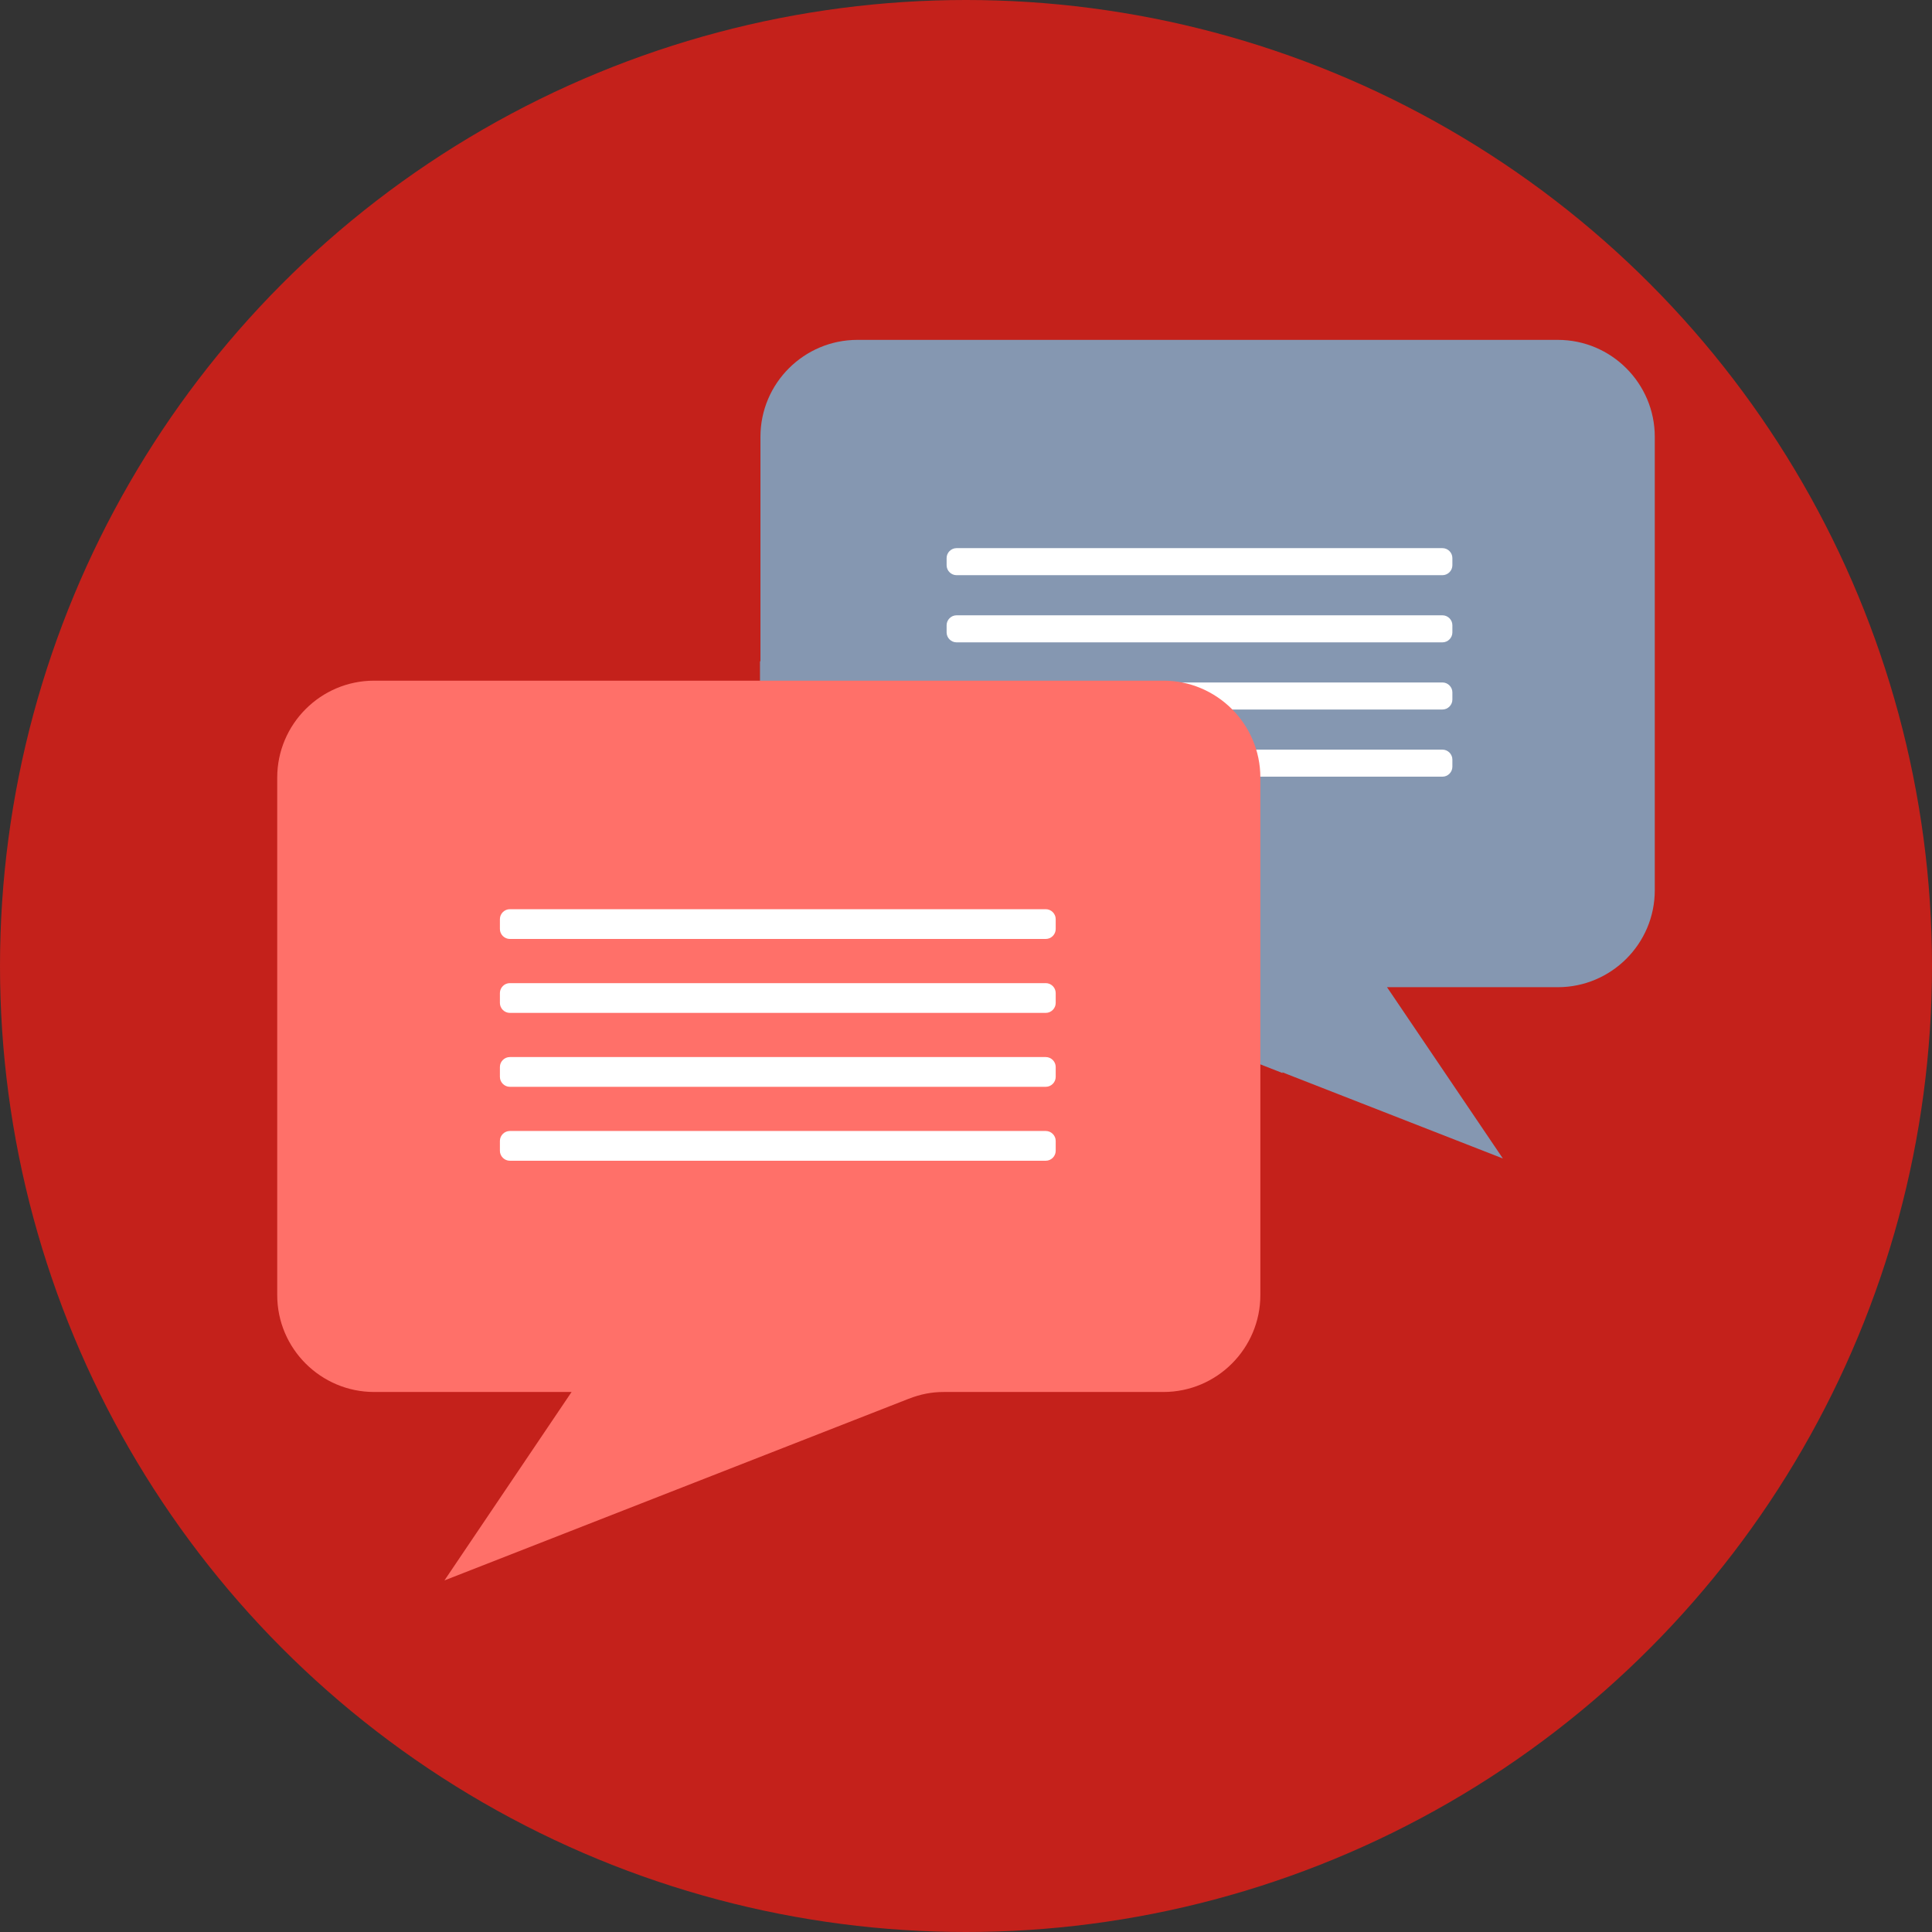
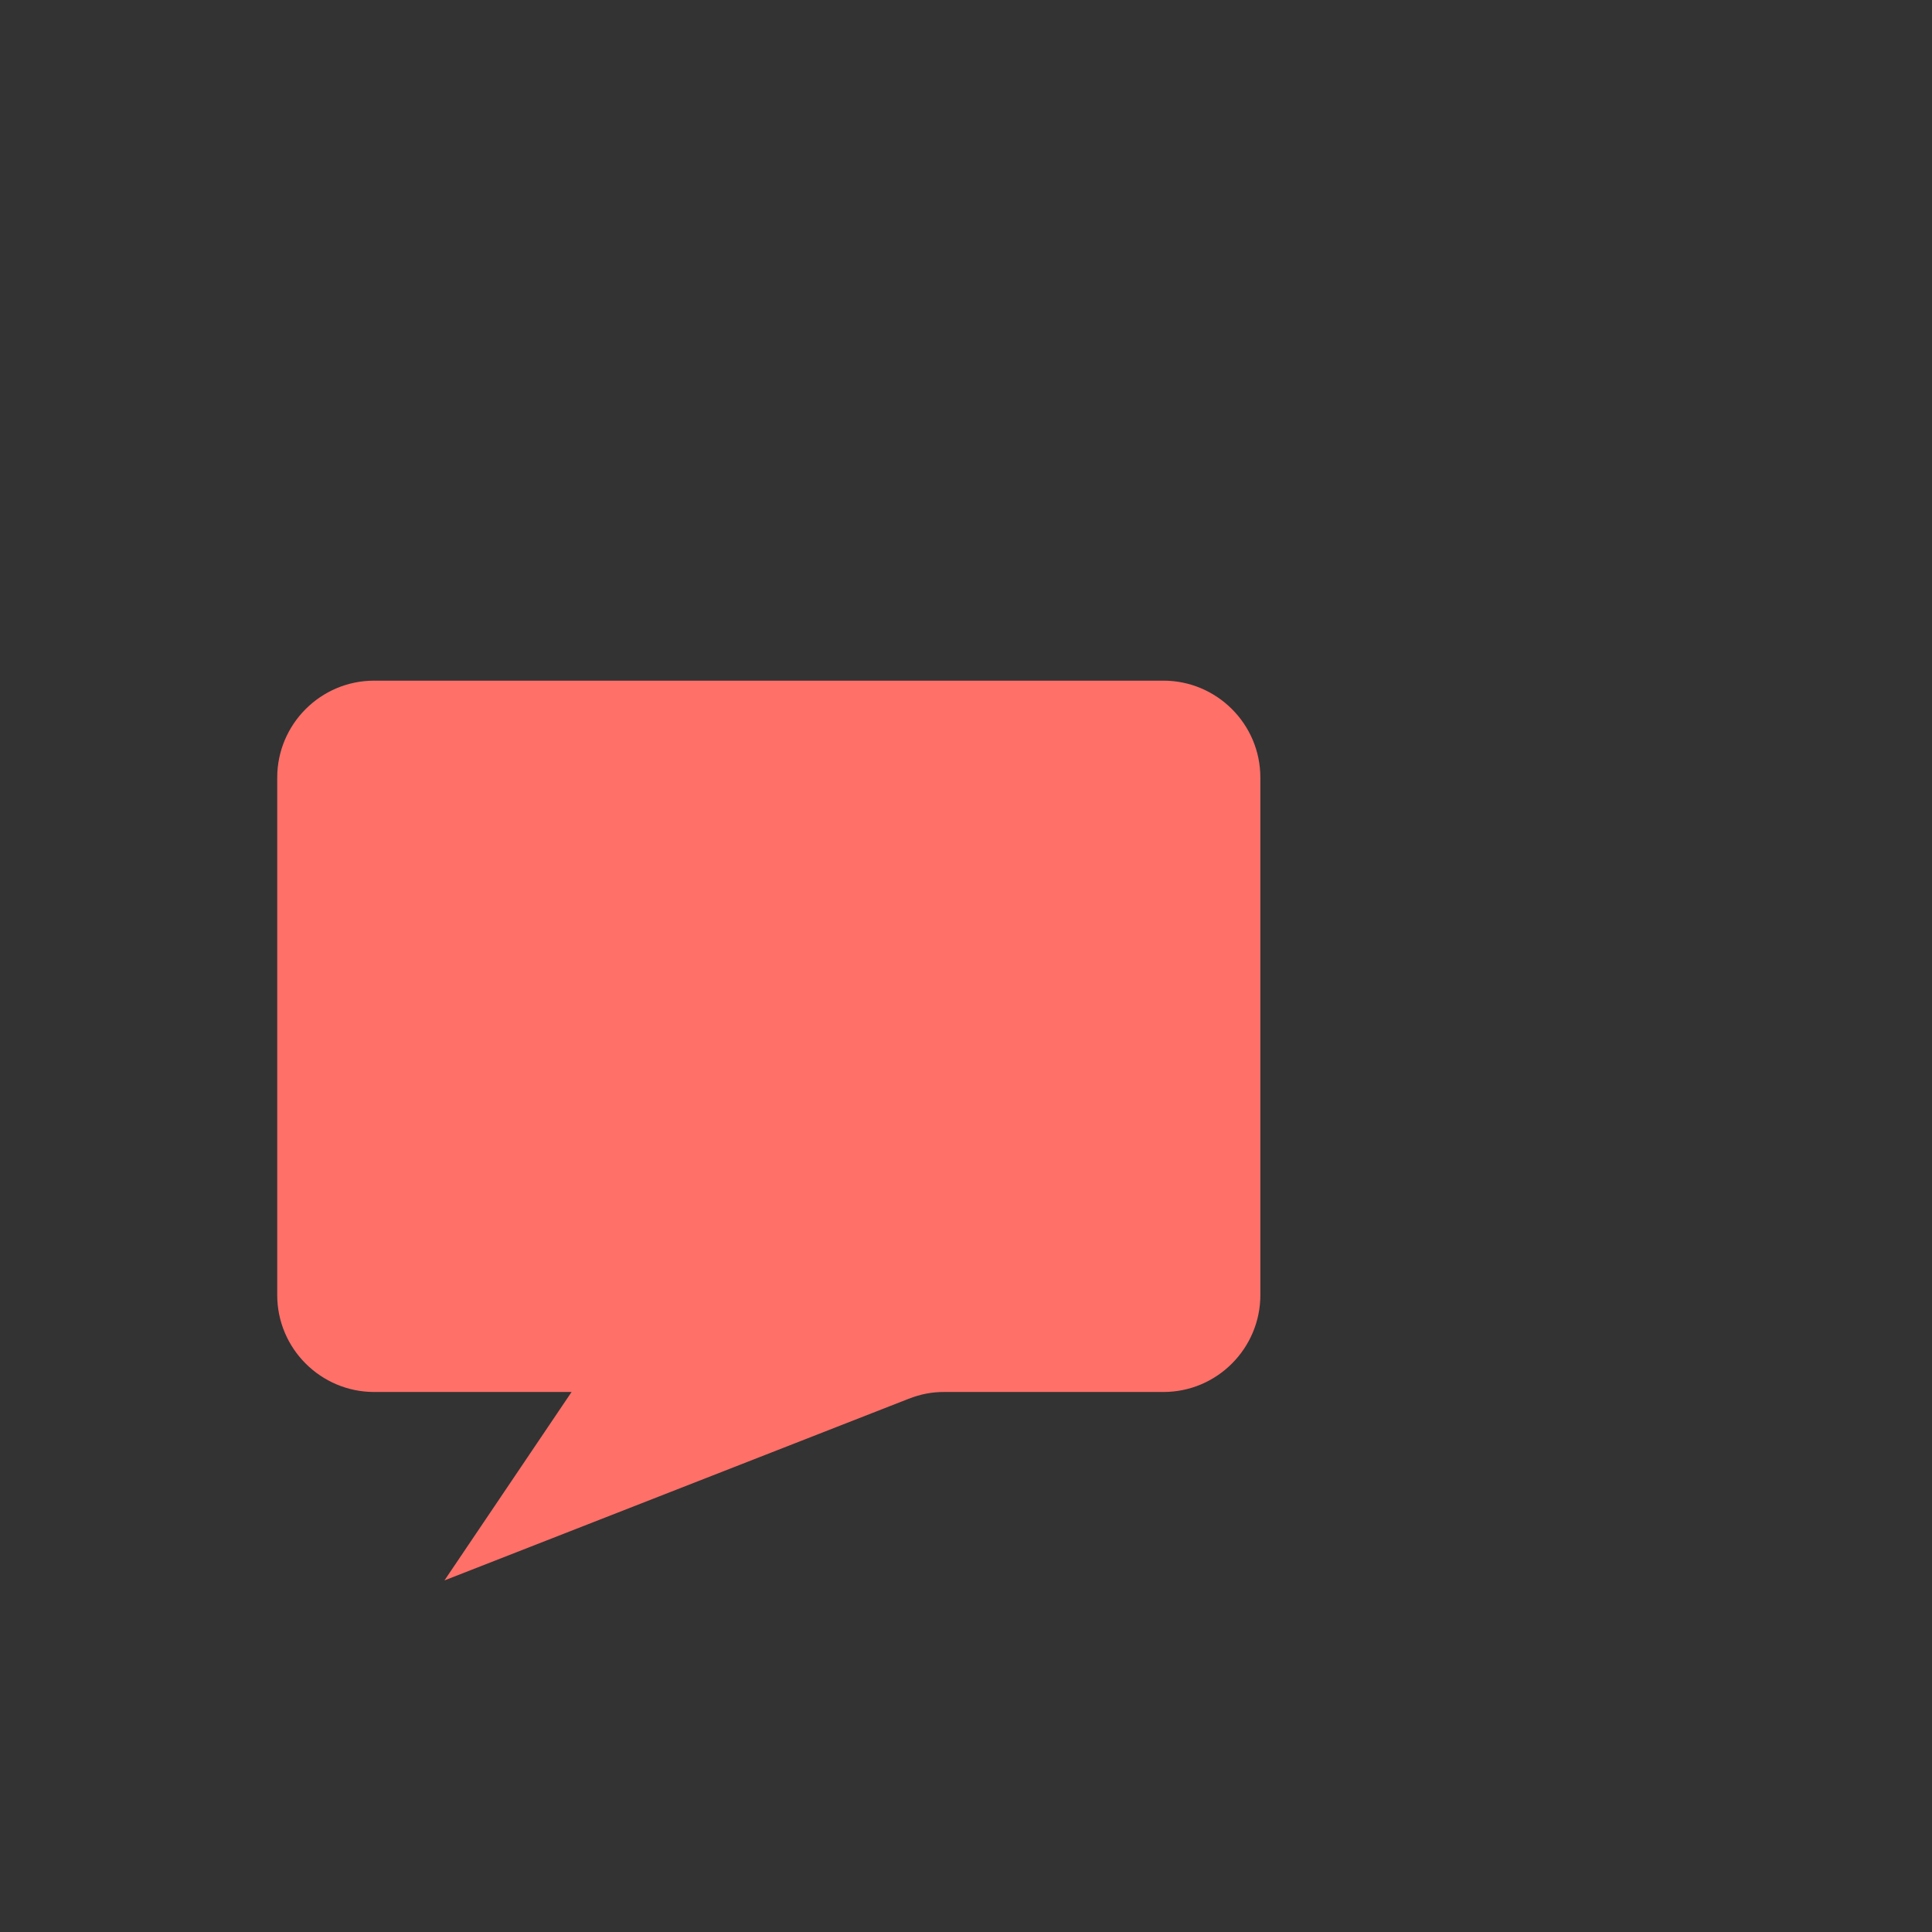
<svg xmlns="http://www.w3.org/2000/svg" xmlns:ns1="http://sodipodi.sourceforge.net/DTD/sodipodi-0.dtd" xmlns:ns2="http://www.inkscape.org/namespaces/inkscape" version="1.1" id="Layer_1" x="0px" y="0px" viewBox="0 0 512 512" style="enable-background:new 0 0 512 512;" xml:space="preserve" ns1:docname="chat.svg" ns2:version="0.92.0 r15299">
  <rect x="0" y="0" width="512" height="512" fill="#333333" stroke="none" />
  <defs id="defs47" />
  <ns1:namedview pagecolor="#ffffff" bordercolor="#666666" borderopacity="1" objecttolerance="10" gridtolerance="10" guidetolerance="10" ns2:pageopacity="0" ns2:pageshadow="2" ns2:window-width="1920" ns2:window-height="1017" id="namedview45" showgrid="false" ns2:zoom="0.4609375" ns2:cx="-1223.5932" ns2:cy="429.55932" ns2:window-x="1912" ns2:window-y="-8" ns2:window-maximized="1" ns2:current-layer="Layer_1" />
-   <circle style="fill:#c4211b;fill-opacity:1" cx="256" cy="256" r="256" id="circle2" />
-   <path style="fill:#8597b1;fill-opacity:1" d="M227.091,90.072h185.758c14.216,0,25.684,11.587,25.684,25.684v120.175  c0,14.216-11.587,25.684-25.684,25.684h-45.275l30.701,45.394l-111.574-43.602c-3.106-1.195-5.973-1.792-9.318-1.792H227.21  c-14.216,0-25.684-11.587-25.684-25.684V115.755c0-14.216,11.587-25.684,25.684-25.684H227.091z" id="path4" />
-   <path style="fill:#8597b1;fill-opacity:1" d="M339.741,284.312l-53.159-20.786c-3.106-1.195-5.973-1.792-9.318-1.792h-50.173  c-14.216,0-25.684-11.587-25.684-25.684v-60.804h111.574c14.813,0,26.878,12.065,26.878,26.878v82.307L339.741,284.312z" id="path6" />
-   <path style="fill:#FFFFFF;" d="M253.491,152.429h128.776c1.434,0,2.628-1.195,2.628-2.628v-1.911c0-1.434-1.195-2.628-2.628-2.628  H253.491c-1.434,0-2.628,1.195-2.628,2.628v1.911C250.863,151.235,252.058,152.429,253.491,152.429z M253.491,188.028h128.776  c1.434,0,2.628-1.195,2.628-2.628v-1.911c0-1.434-1.195-2.628-2.628-2.628H253.491c-1.434,0-2.628,1.195-2.628,2.628v1.911  C250.863,186.833,252.058,188.028,253.491,188.028z M253.491,170.229h128.776c1.434,0,2.628-1.195,2.628-2.628v-1.911  c0-1.434-1.195-2.628-2.628-2.628H253.491c-1.434,0-2.628,1.195-2.628,2.628v1.911C250.863,169.034,252.058,170.229,253.491,170.229  z M253.491,205.827h128.776c1.434,0,2.628-1.195,2.628-2.628v-1.911c0-1.434-1.195-2.628-2.628-2.628H253.491  c-1.434,0-2.628,1.195-2.628,2.628v1.911C250.863,204.633,252.058,205.827,253.491,205.827z" id="path8" />
  <path style="fill:#FF7069;" d="M308.442,180.383H99.151c-14.216,0-25.684,11.587-25.684,25.684v137.139  c0,14.216,11.587,25.684,25.684,25.684h52.323l-33.687,49.934l123.042-48.142c3.106-1.195,5.973-1.792,9.318-1.792h58.176  c14.216,0,25.684-11.587,25.684-25.684V206.066c0-14.216-11.587-25.684-25.684-25.684H308.442z" id="path10" />
-   <path style="fill:#FFFFFF;" d="M277.144,307.606H135.108c-1.434,0-2.628-1.195-2.628-2.628v-2.628c0-1.434,1.195-2.628,2.628-2.628  h142.036c1.434,0,2.628,1.195,2.628,2.628v2.628C279.772,306.412,278.578,307.606,277.144,307.606z M277.144,288.015H135.108  c-1.434,0-2.628-1.195-2.628-2.628v-2.628c0-1.434,1.195-2.628,2.628-2.628h142.036c1.434,0,2.628,1.195,2.628,2.628v2.628  C279.772,286.82,278.578,288.015,277.144,288.015z M277.144,268.424H135.108c-1.434,0-2.628-1.195-2.628-2.628v-2.628  c0-1.434,1.195-2.628,2.628-2.628h142.036c1.434,0,2.628,1.195,2.628,2.628v2.628C279.772,267.229,278.578,268.424,277.144,268.424z   M277.144,248.832H135.108c-1.434,0-2.628-1.195-2.628-2.628v-2.628c0-1.434,1.195-2.628,2.628-2.628h142.036  c1.434,0,2.628,1.195,2.628,2.628v2.628C279.772,247.638,278.578,248.832,277.144,248.832z" id="path12" />
  <g id="g14" />
  <g id="g16" />
  <g id="g18" />
  <g id="g20" />
  <g id="g22" />
  <g id="g24" />
  <g id="g26" />
  <g id="g28" />
  <g id="g30" />
  <g id="g32" />
  <g id="g34" />
  <g id="g36" />
  <g id="g38" />
  <g id="g40" />
  <g id="g42" />
</svg>